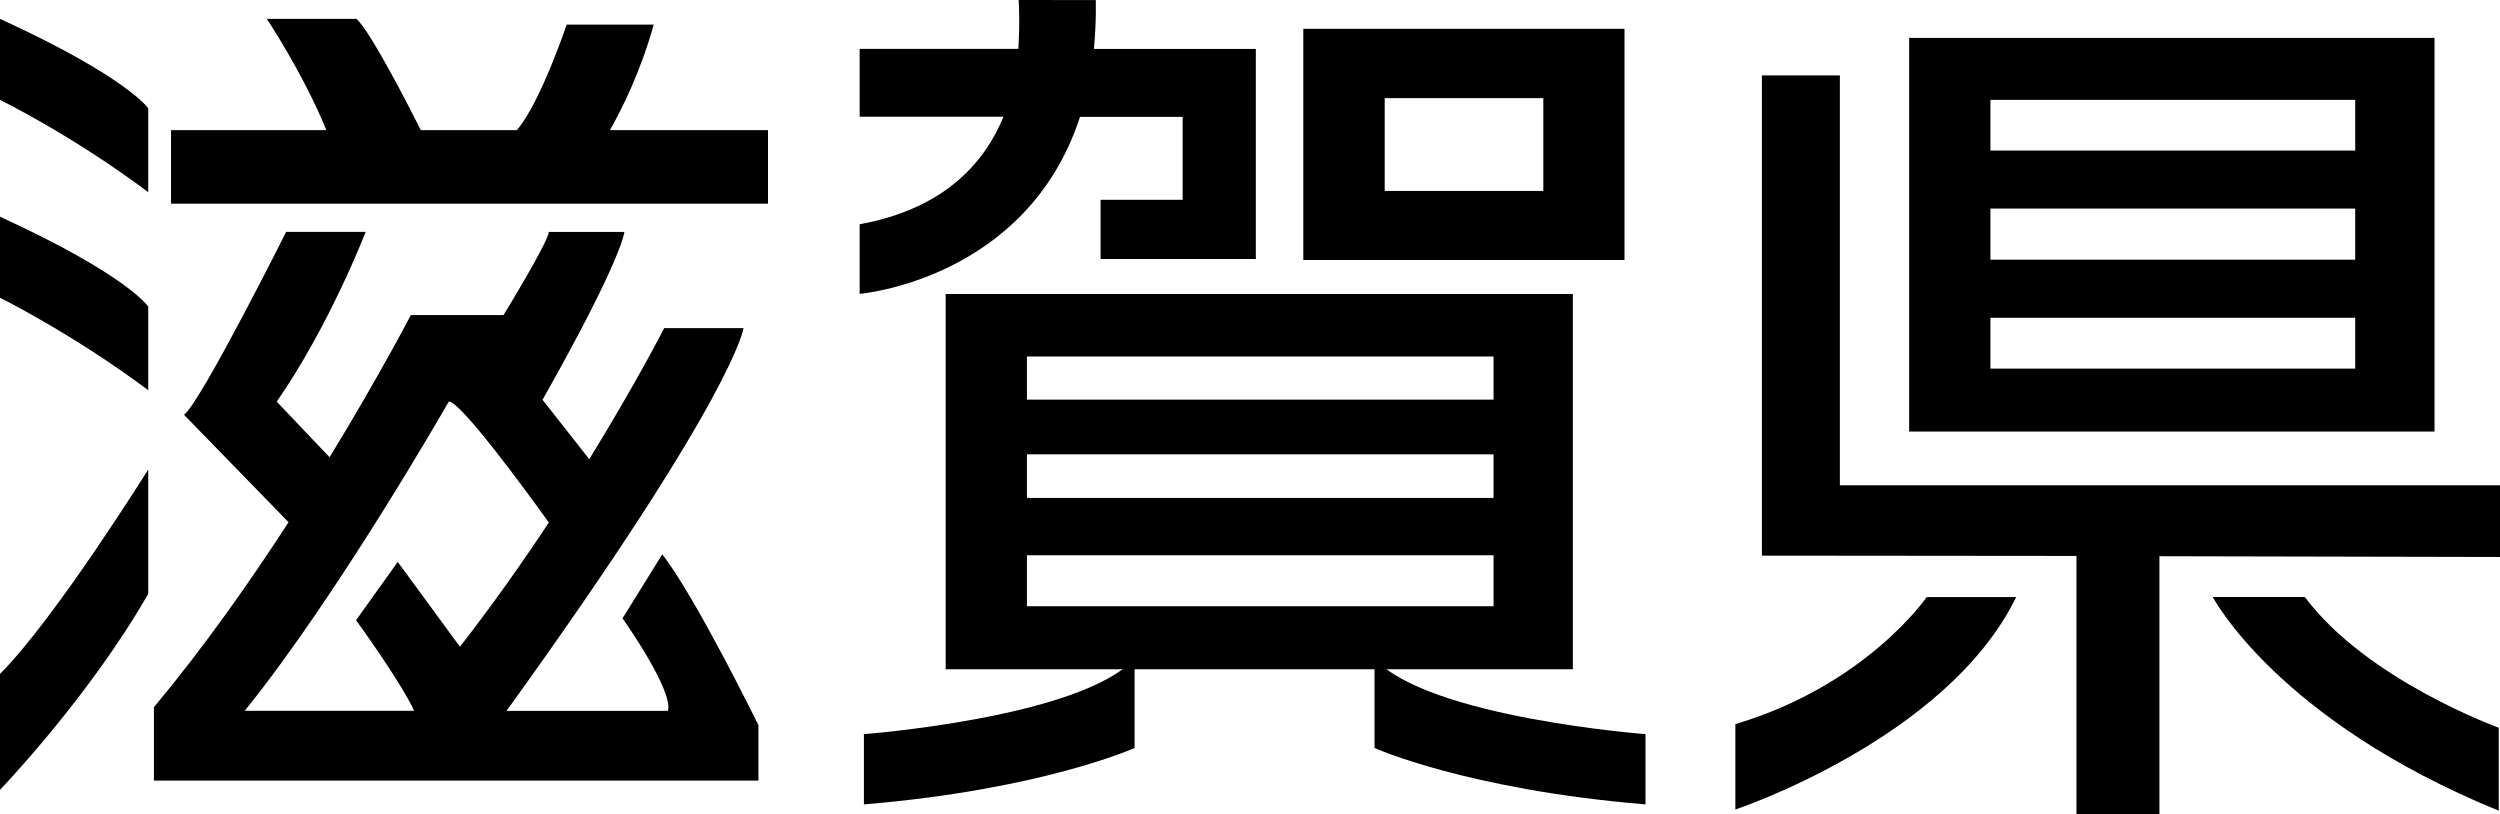
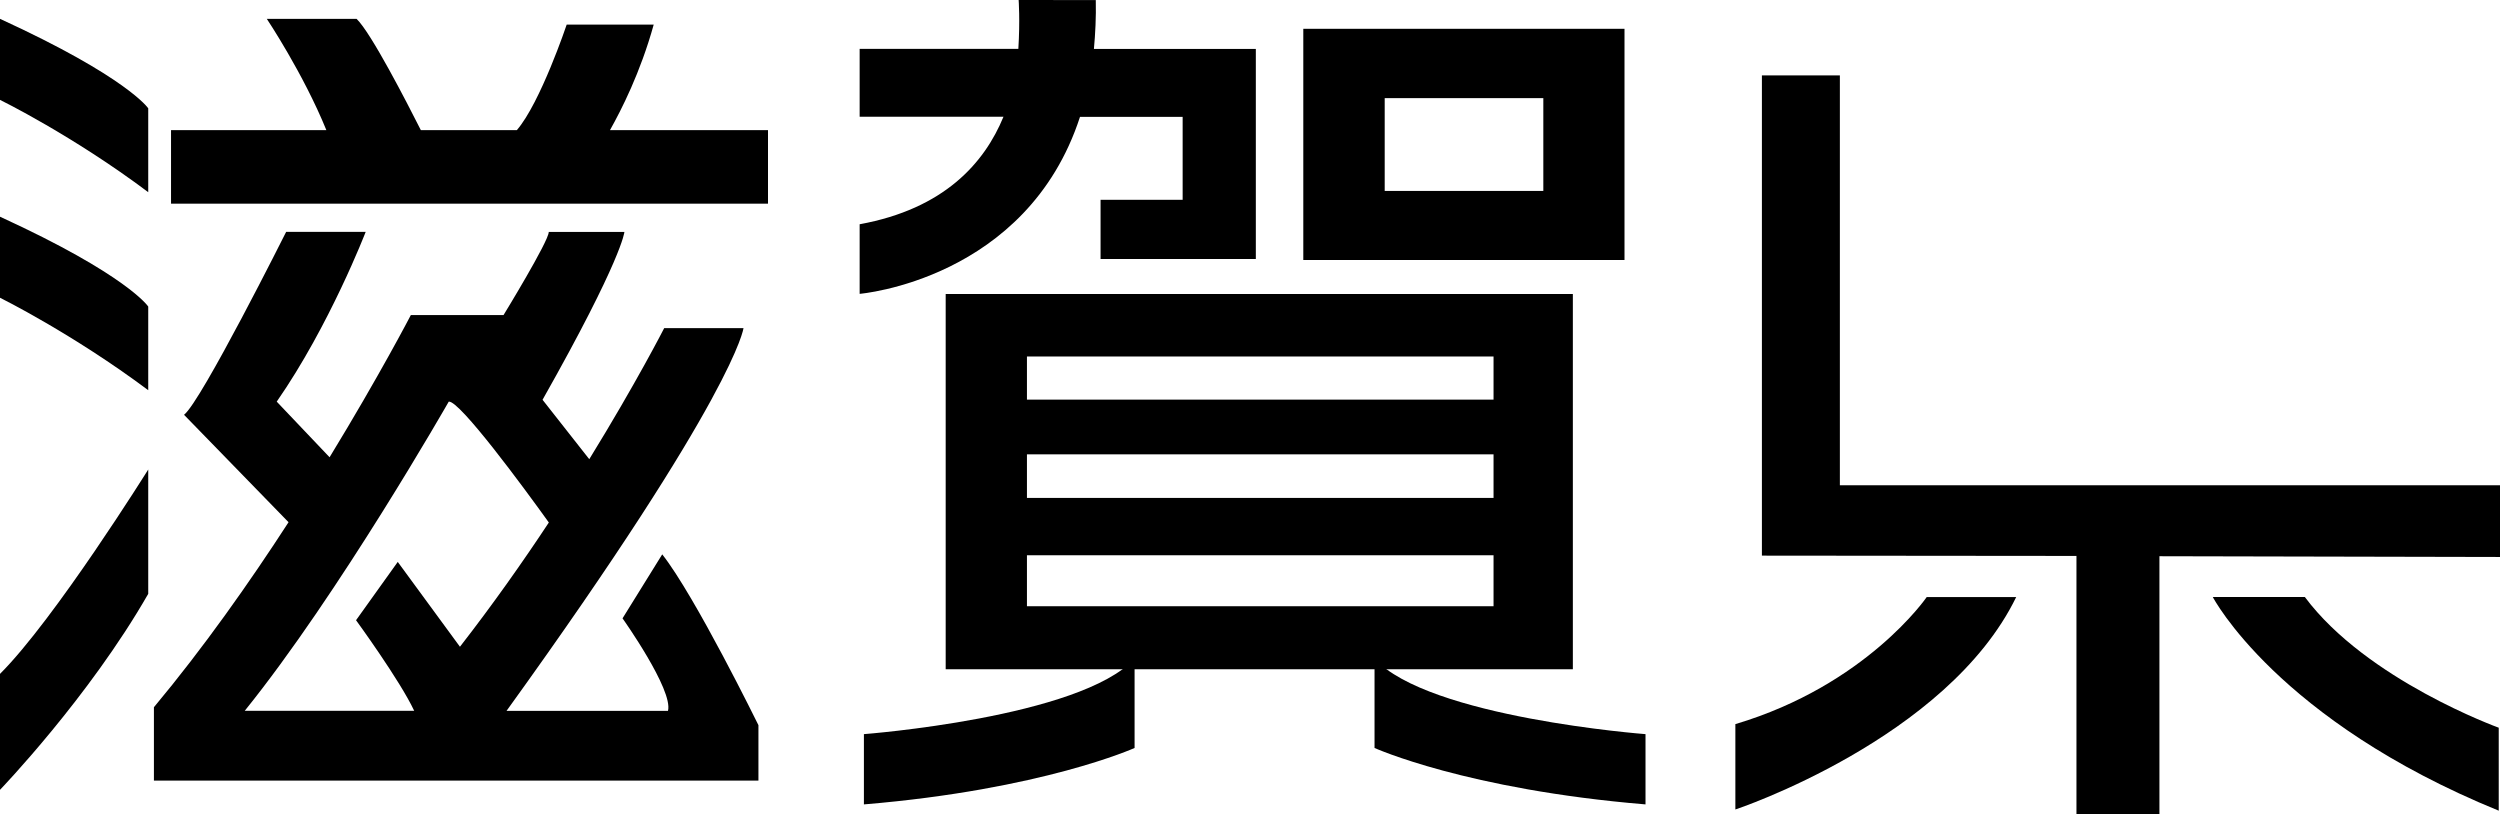
<svg xmlns="http://www.w3.org/2000/svg" version="1.1" x="0px" y="0px" width="33.444px" height="10.896px" viewBox="0 0 33.444 10.896" enable-background="new 0 0 33.444 10.896" xml:space="preserve">
  <defs>
</defs>
  <g>
    <path d="M8.859,7.416L8.328,8.272c0,0,0.681,0.958,0.608,1.238h-2.16c3.069-4.255,3.17-5.12,3.17-5.12H8.885   c0,0-0.37,0.726-1.002,1.753L7.258,5.348c1.07-1.893,1.095-2.245,1.095-2.245H7.341c0,0.124-0.605,1.112-0.605,1.112h-1.24   c0,0-0.417,0.804-1.087,1.902L3.702,5.373c0.708-1.019,1.19-2.271,1.19-2.271H3.828c0,0-1.137,2.271-1.366,2.447l1.398,1.437   C3.338,7.792,2.72,8.669,2.059,9.461v0.982h8.087V9.701C10.146,9.701,9.299,7.974,8.859,7.416z M3.273,9.51   c1.263-1.565,2.73-4.137,2.73-4.137c0.143-0.021,1.01,1.158,1.339,1.617C6.994,7.517,6.593,8.086,6.153,8.652L5.321,7.517   L4.763,8.297c0,0,0.588,0.806,0.778,1.212H3.273" />
    <path d="M8.16,1.741C8.31,1.474,8.567,0.972,8.745,0.329H7.581c0,0-0.351,1.046-0.667,1.412H5.63   c-0.186-0.368-0.664-1.3-0.86-1.489H3.569c0,0,0.487,0.728,0.797,1.489H2.288v0.984h7.986V1.741H8.16z" />
    <path d="M0,0.252v1.084c0,0,0.972,0.476,1.983,1.235V1.449C1.983,1.449,1.706,1.034,0,0.252z" />
    <path d="M0,2.899v1.084c0,0,0.972,0.481,1.983,1.237V4.101C1.983,4.101,1.706,3.681,0,2.899z" />
    <path d="M1.983,6.281c0,0-1.251,2.004-1.983,2.734v1.551c0,0,1.188-1.234,1.983-2.622V6.281z" />
    <path d="M14.634,0.654c0.019-0.207,0.03-0.422,0.025-0.653L13.627,0c0,0,0.02,0.271-0.004,0.654H11.5v0.908h1.924   C13.17,2.18,12.631,2.794,11.5,3v0.931c0,0,2.238-0.186,2.948-2.368h1.373v1.11h-1.098v0.792H16.8v-2.81H14.634z" />
    <path d="M17.435,0.385v3.093h4.297V0.385H17.435z M20.646,2.554h-2.122V1.313h2.122V2.554z" />
    <path d="M12.651,3.933v5.02h8.39v-5.02H12.651z M19.98,8.11h-6.242V7.428h6.242V8.11z M19.98,6.661h-6.242V6.078h6.242V6.661z    M19.98,5.346h-6.242V4.769h6.242V5.346z" />
    <polygon points="33.444,6.492 24.613,6.492 24.613,1.009 23.57,1.009 23.57,7.433 27.778,7.437 27.778,10.896 28.888,10.896    28.888,7.441 33.444,7.451  " />
    <path d="M26.972,7.987h-1.197c0,0-0.805,1.177-2.56,1.7v1.142C23.215,10.83,26.047,9.887,26.972,7.987z" />
    <path d="M29.602,7.987c0,0,0.86,1.648,3.825,2.858v-1.11c0,0-1.768-0.639-2.594-1.749h-1.196" />
    <path d="M15.178,8.811v1.195c0,0-1.232,0.556-3.621,0.755v-0.94C11.556,9.821,14.452,9.601,15.178,8.811z" />
    <path d="M18.388,8.811v1.195c0,0,1.23,0.556,3.625,0.755v-0.94C22.013,9.821,19.111,9.601,18.388,8.811z" />
-     <path d="M25.54,0.507v5.266h7.028V0.507H25.54z M31.507,4.931h-4.88v-0.68h4.88V4.931z M31.507,3.474h-4.88V2.79h4.88V3.474z    M31.507,2.014h-4.88V1.336h4.88V2.014z" />
  </g>
</svg>